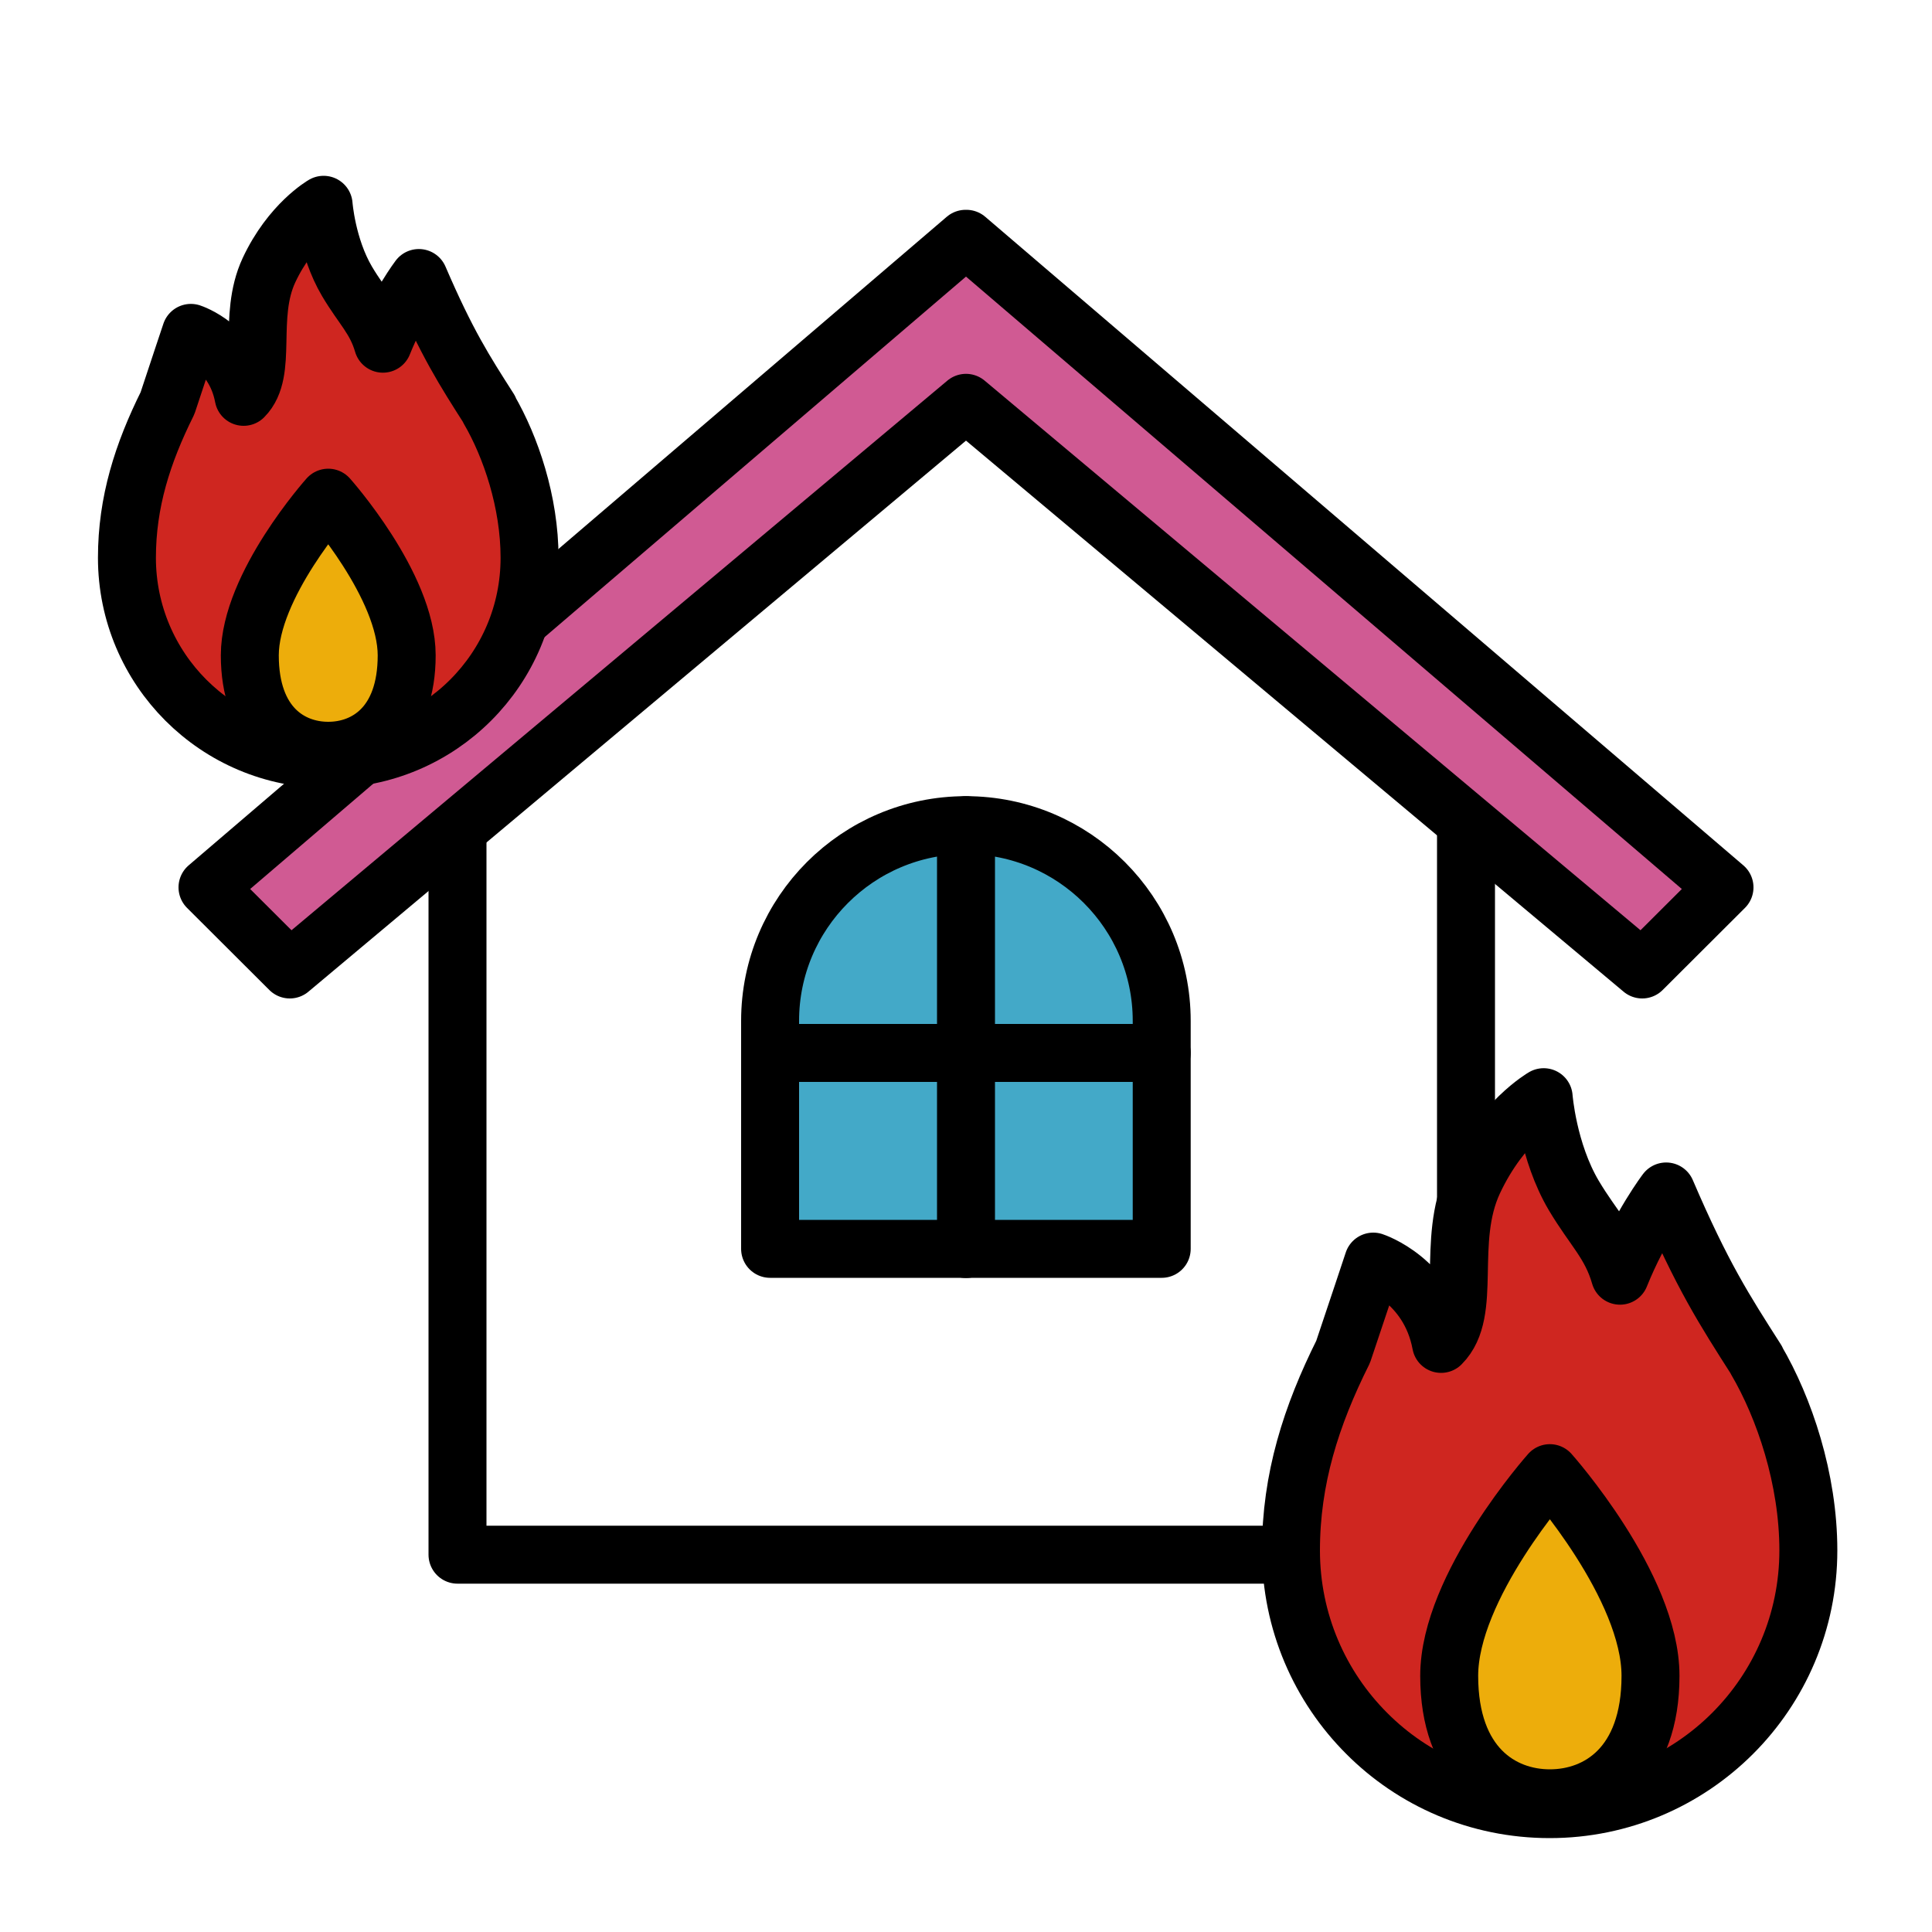
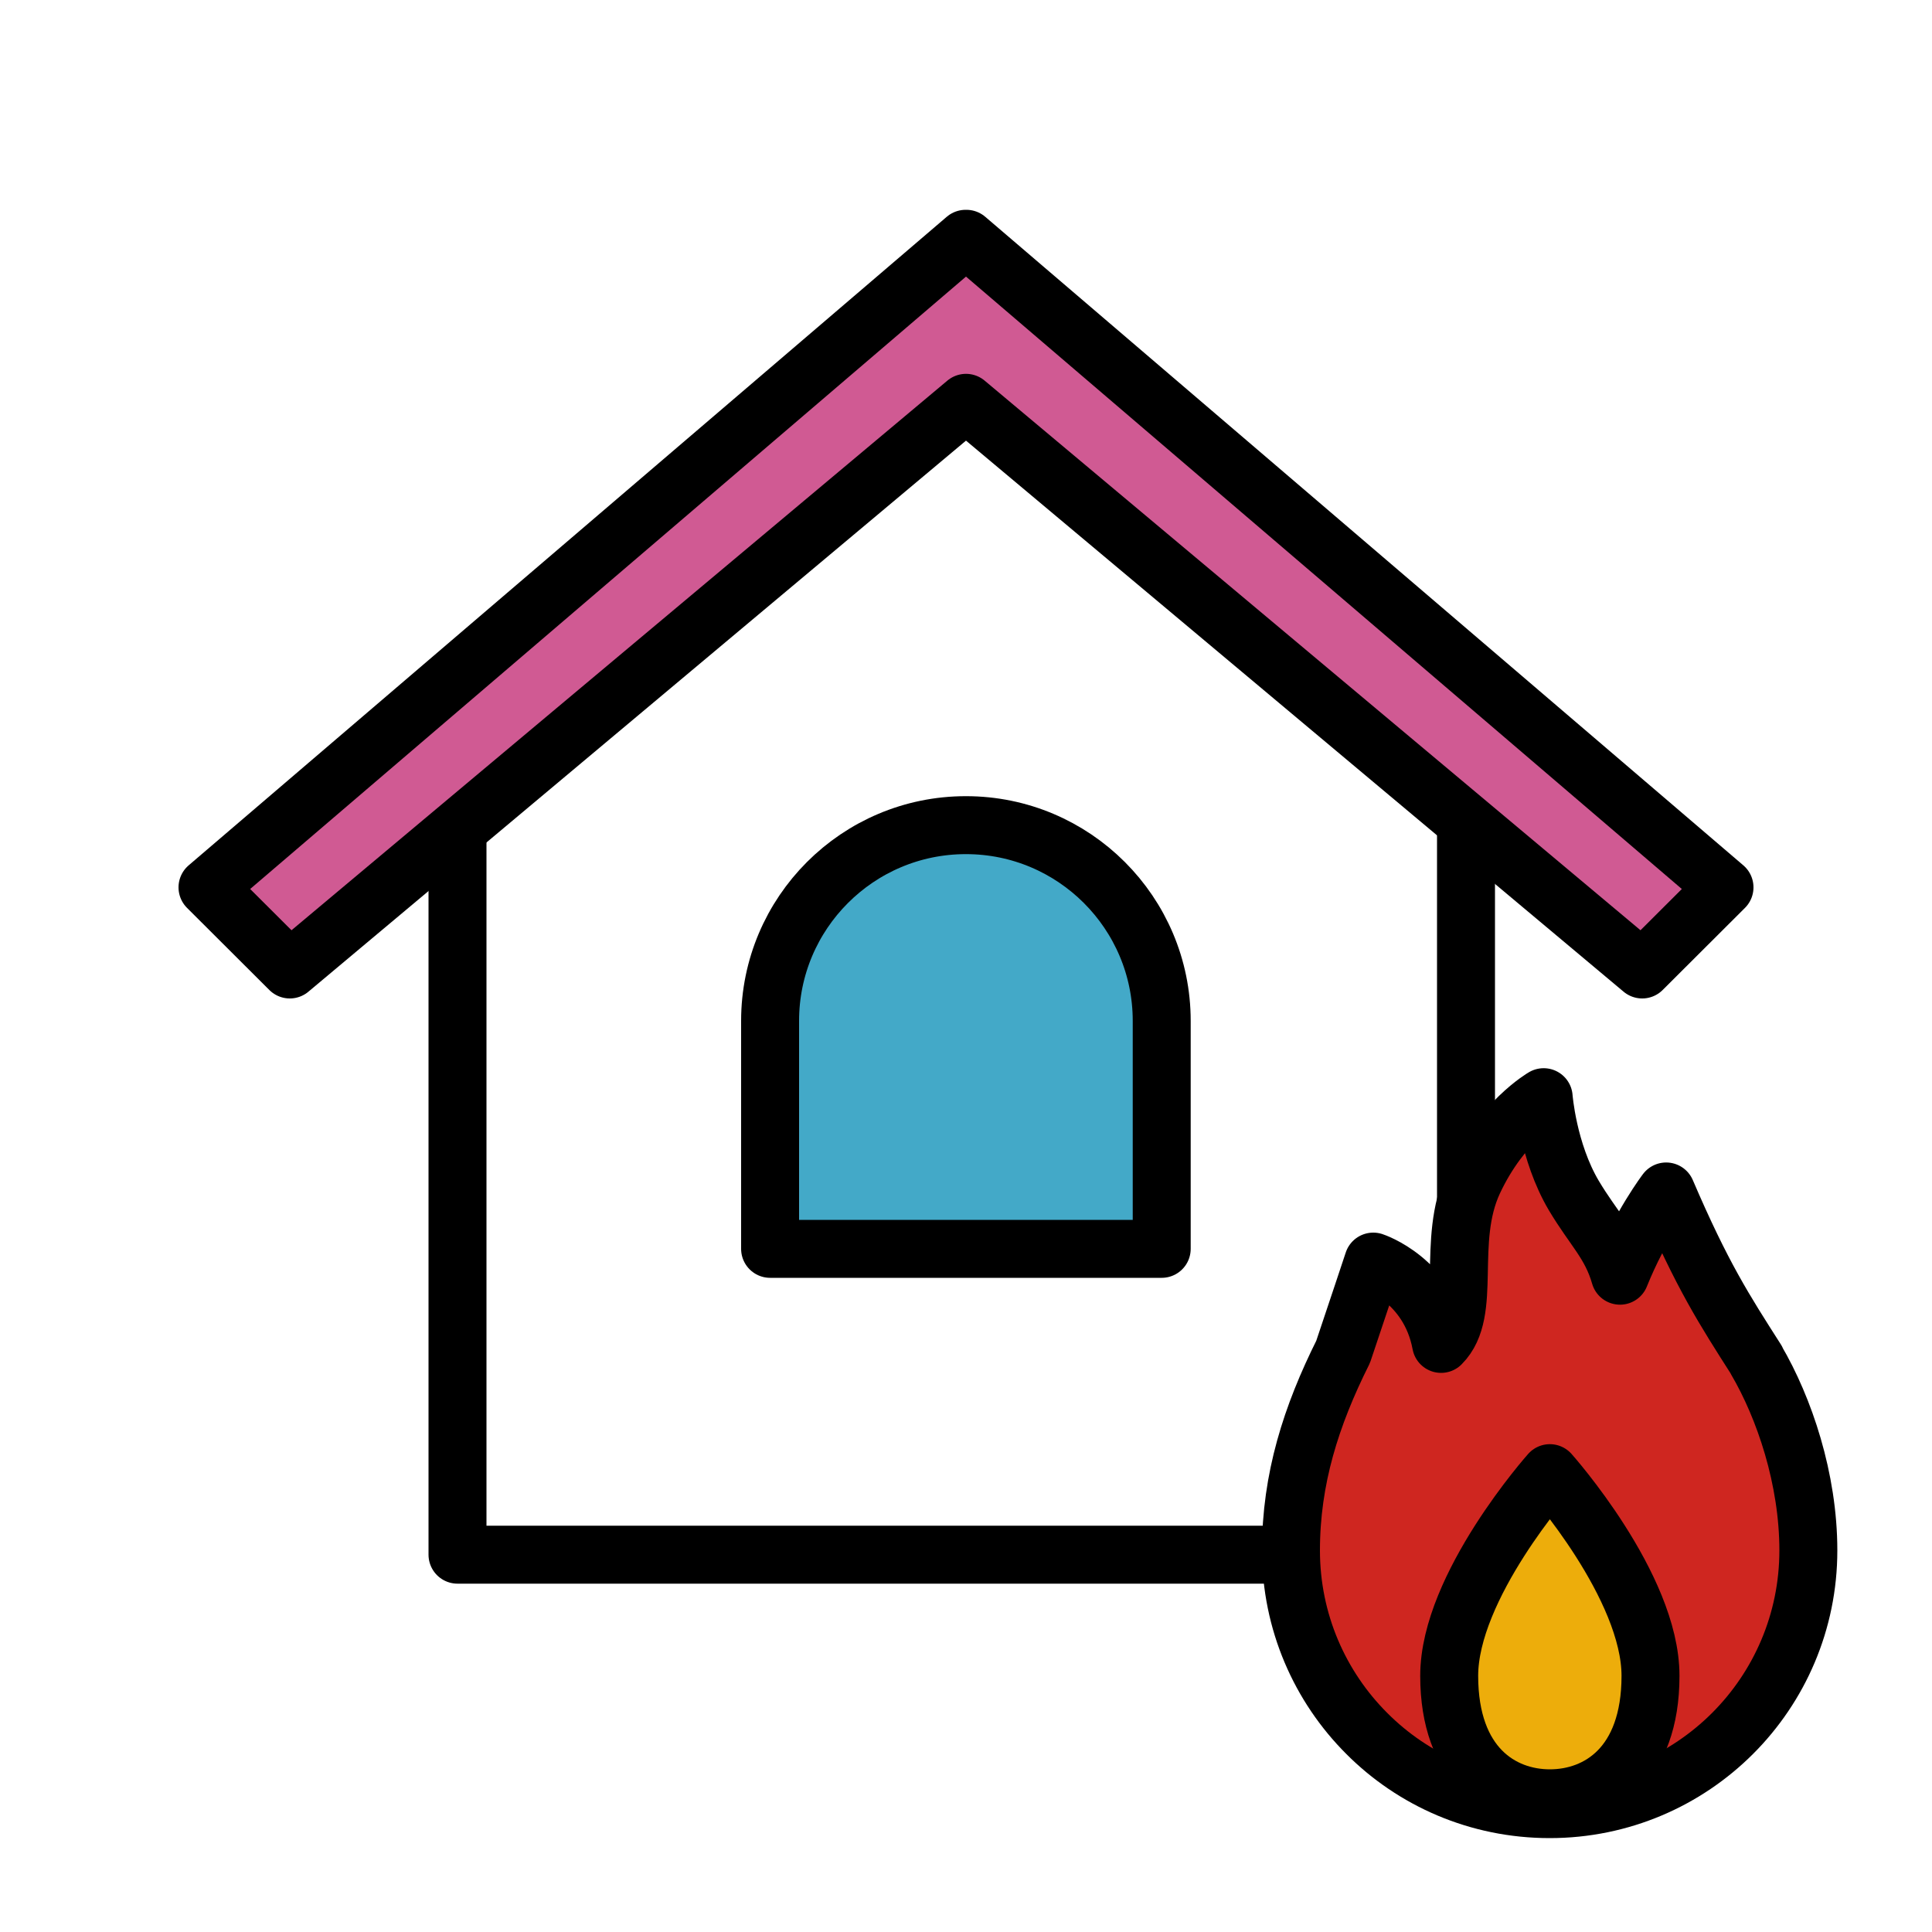
<svg xmlns="http://www.w3.org/2000/svg" id="_レイヤー_1" viewBox="0 0 100 100">
  <defs>
    <style>.cls-1{fill:#d05a93;}.cls-1,.cls-2,.cls-3,.cls-4,.cls-5{stroke:#000;stroke-linecap:round;stroke-linejoin:round;stroke-width:3px;}.cls-2{fill:#cf2620;}.cls-3{fill:#43a9c8;}.cls-4{fill:none;}.cls-5{fill:#edad0b;}</style>
  </defs>
  <polygon class="cls-4" points="23.68 80.47 23.68 39.61 49.7 19.31 75.88 39.61 75.88 80.47 23.68 80.47" />
  <polygon class="cls-1" points="89.26 45.93 50.02 12.36 50 12.38 49.98 12.36 10.74 45.93 15 50.18 50 20.85 85 50.18 89.26 45.93" />
  <path class="cls-3" d="M50,42.71h0c5.59,0,10.13,4.54,10.13,10.13v11.8h-20.27v-11.8c0-5.59,4.54-10.13,10.13-10.13Z" />
-   <line class="cls-4" x1="39.87" y1="54.5" x2="60.13" y2="54.5" />
-   <line class="cls-4" x1="50" y1="42.71" x2="50" y2="64.65" />
  <path class="cls-2" d="M90.91,70.39c-1.66-2.6-2.8-4.36-4.67-8.72,0,0-1.35,1.77-2.39,4.36-.48-1.67-1.36-2.42-2.39-4.15-1.35-2.28-1.56-5.09-1.56-5.09,0,0-2.18,1.25-3.63,4.36-1.45,3.12-.02,6.75-1.68,8.41-.62-3.32-3.51-4.26-3.51-4.26,0,0-.93,2.8-1.56,4.67-1.66,3.32-2.7,6.58-2.7,10.28s1.5,7.05,3.92,9.47c2.42,2.43,5.77,3.92,9.47,3.92s7.05-1.5,9.47-3.92c2.42-2.42,3.92-5.77,3.92-9.47s-1.24-7.37-2.7-9.86Z" />
  <path class="cls-5" d="M85.43,86.74c0,4.65-2.7,6.34-5.21,6.34s-5.21-1.7-5.21-6.34,5.21-10.49,5.21-10.49c0,0,5.21,5.84,5.21,10.49Z" />
-   <path class="cls-2" d="M25.32,21.18c-1.29-2.02-2.18-3.4-3.64-6.79,0,0-1.05,1.38-1.86,3.4-.38-1.3-1.06-1.88-1.86-3.23-1.05-1.78-1.21-3.96-1.21-3.96,0,0-1.7.97-2.83,3.39-1.13,2.43-.02,5.25-1.31,6.55-.49-2.59-2.73-3.31-2.73-3.31,0,0-.73,2.18-1.21,3.64-1.29,2.59-2.1,5.12-2.1,8s1.17,5.49,3.05,7.37c1.89,1.89,4.49,3.05,7.37,3.05s5.49-1.17,7.37-3.05c1.89-1.89,3.05-4.49,3.05-7.37s-.97-5.74-2.1-7.68Z" />
-   <path class="cls-5" d="M21.05,33.92c0,3.62-2.1,4.94-4.06,4.94s-4.06-1.32-4.06-4.94,4.06-8.16,4.06-8.16c0,0,4.06,4.55,4.06,8.16Z" />
</svg>